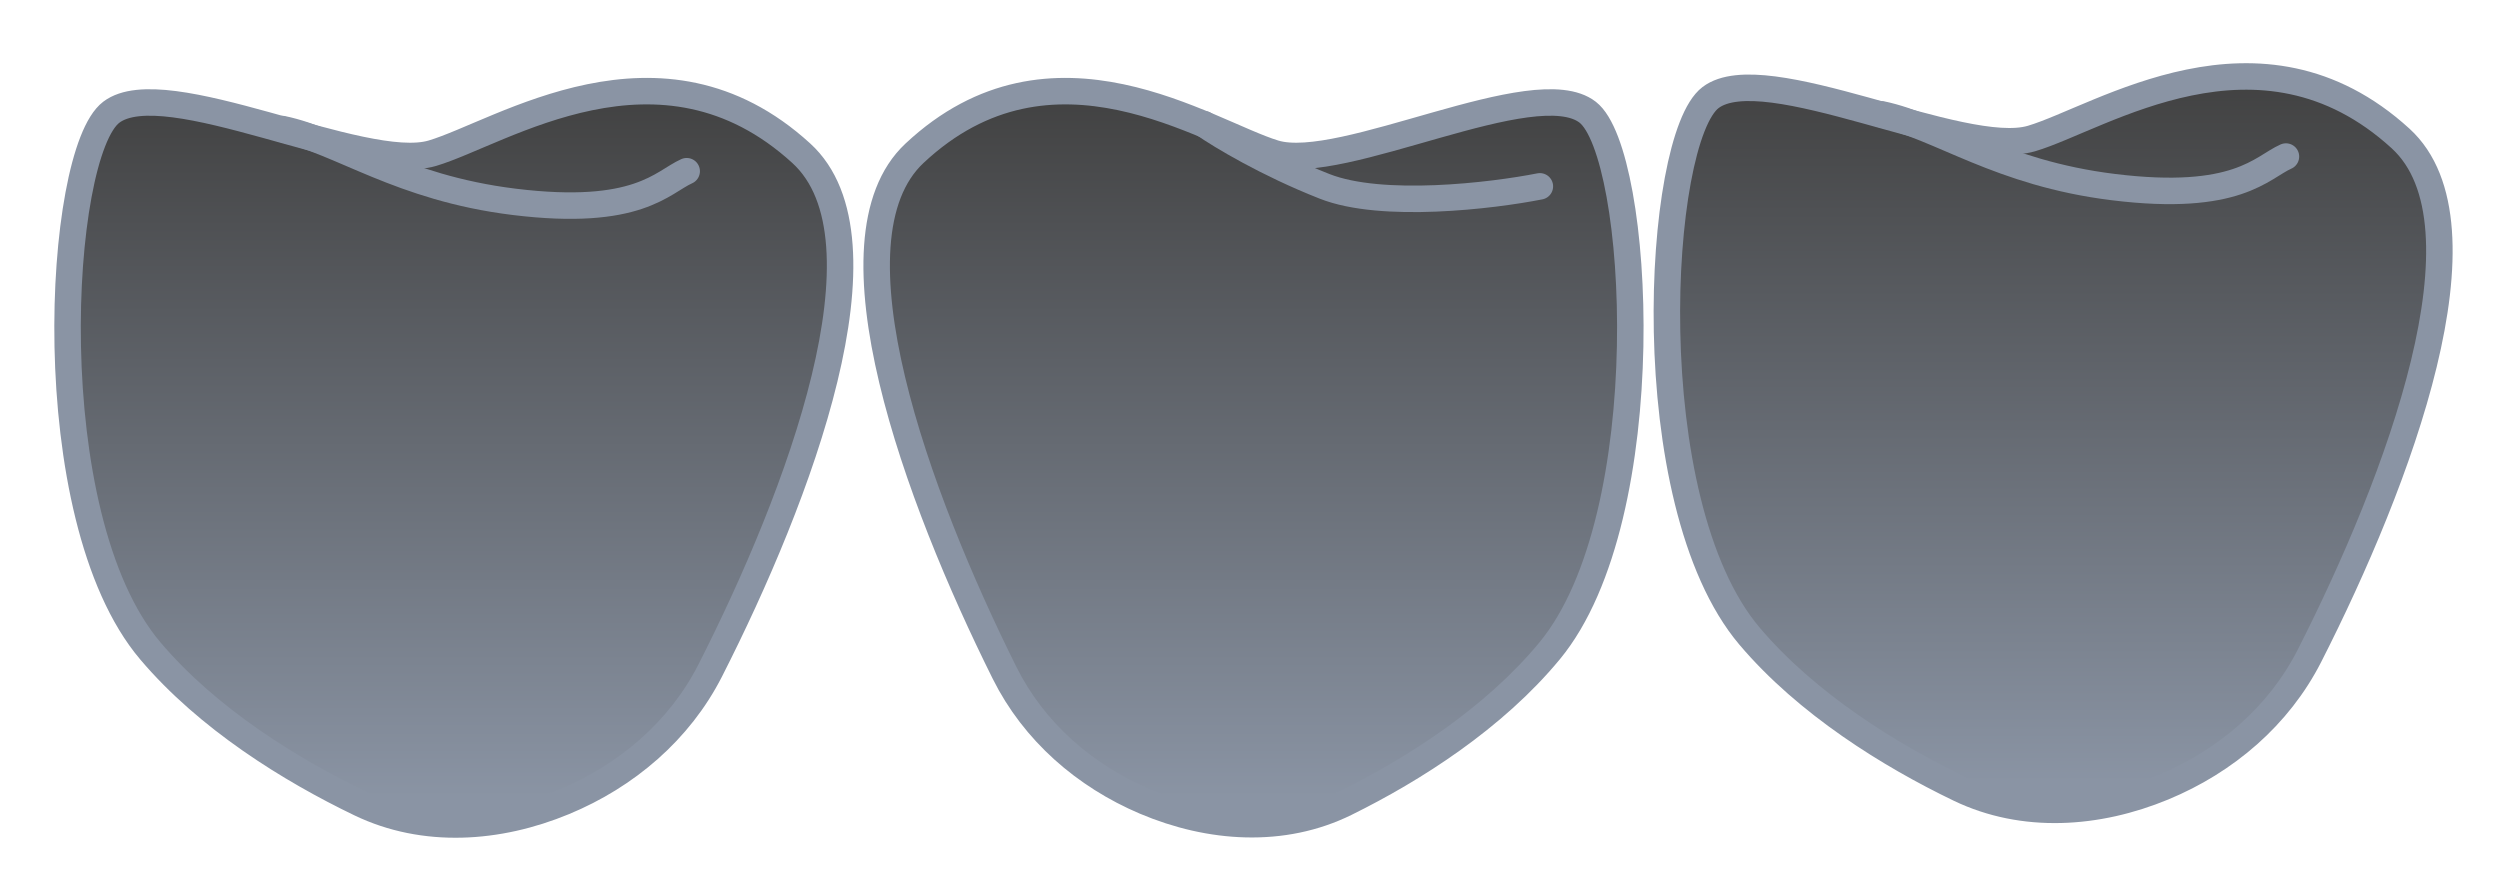
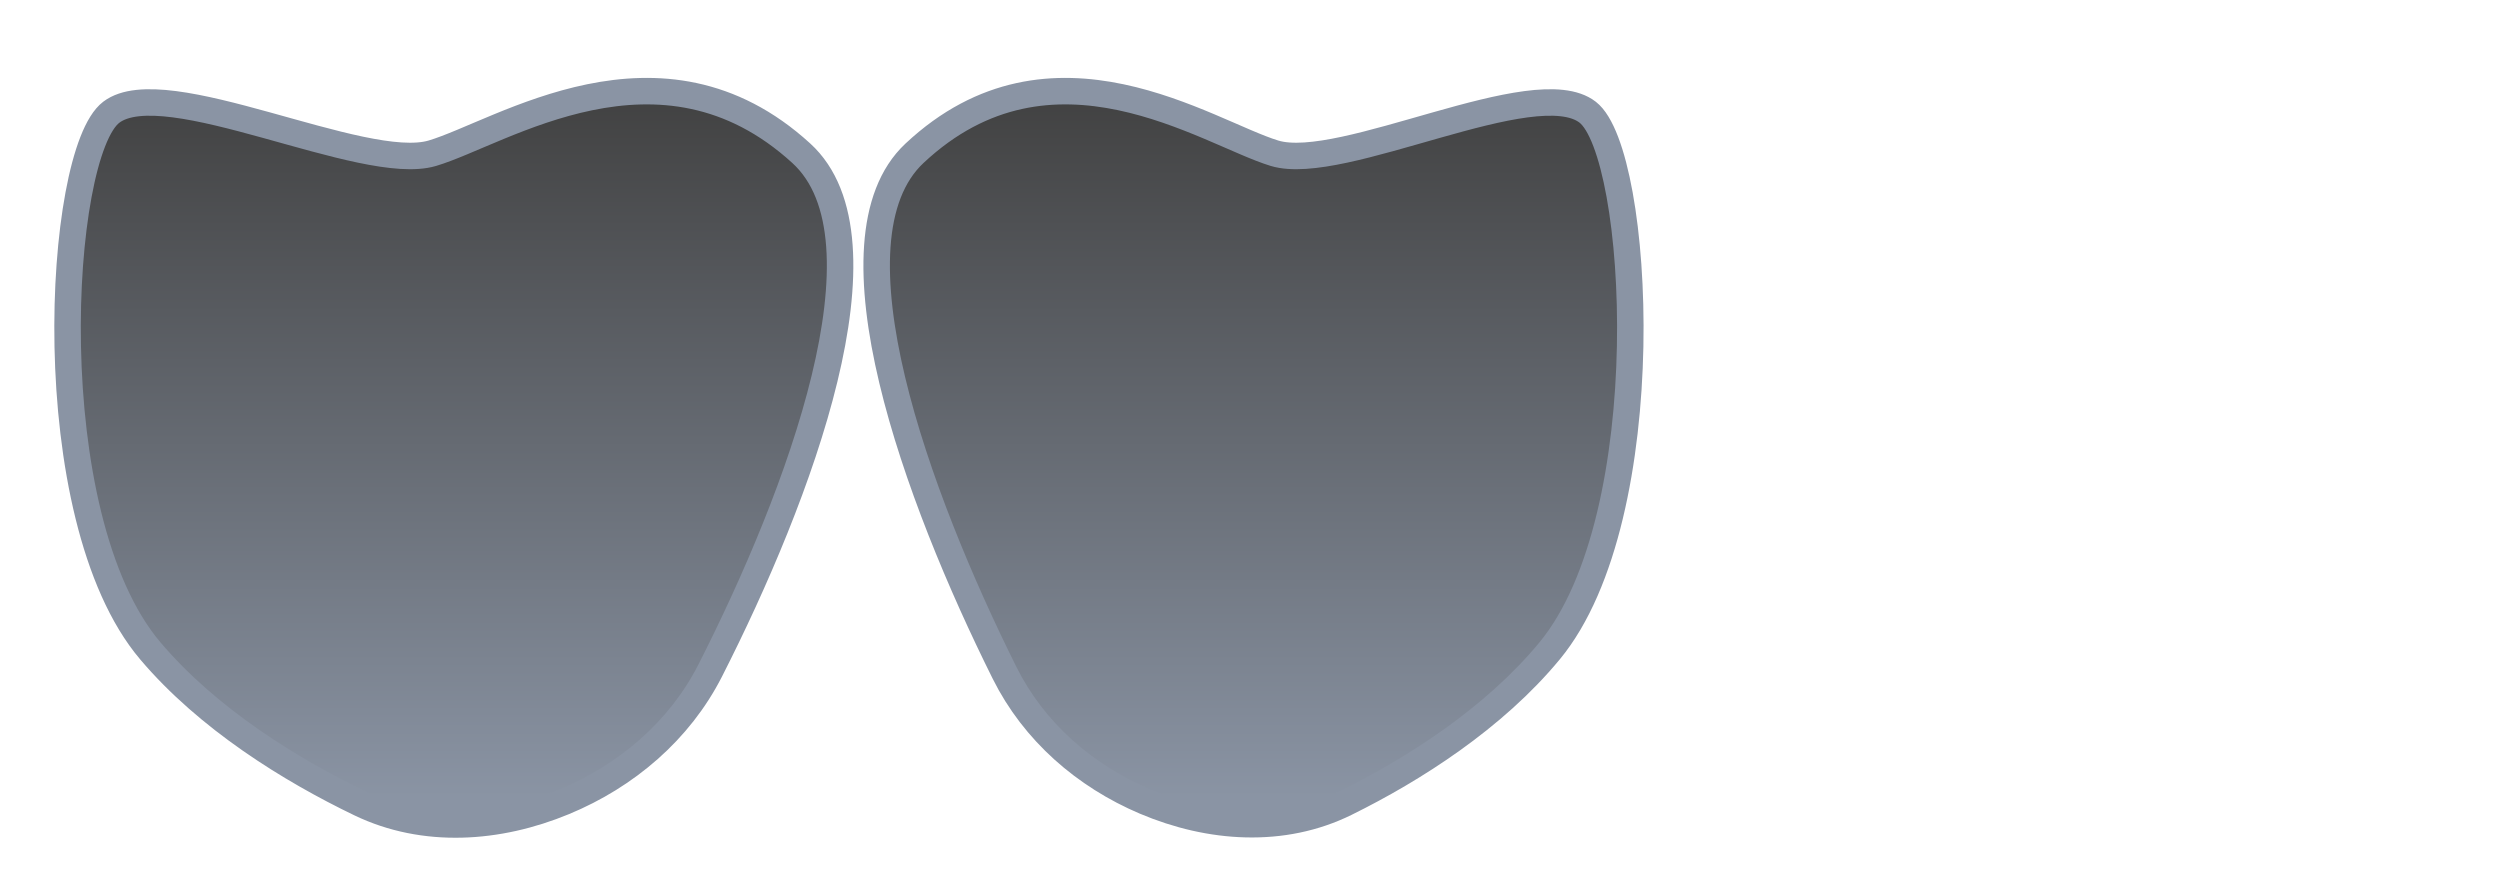
<svg xmlns="http://www.w3.org/2000/svg" width="37" height="13" viewBox="0 0 37 13" fill="none">
  <path d="M13.535 2.268C12.166 3.549 13.577 7.368 14.868 9.959C15.301 10.828 16.054 11.483 16.947 11.862C17.905 12.268 18.986 12.344 19.919 11.883C20.924 11.387 22.11 10.631 22.935 9.632C24.581 7.639 24.278 2.268 23.498 1.661C22.718 1.055 19.859 2.571 18.863 2.268C17.866 1.965 15.571 0.361 13.535 2.268Z" fill="url(#paint0_linear_273_1169)" stroke="#8A94A4" stroke-width="0.392" />
-   <path d="M35.529 2.05C36.925 3.326 35.499 7.115 34.18 9.706C33.726 10.599 32.941 11.268 32.016 11.651C31.042 12.054 29.949 12.13 29 11.674C27.967 11.177 26.743 10.418 25.893 9.415C24.206 7.422 24.517 2.05 25.316 1.444C26.115 0.838 29.046 2.353 30.067 2.05C31.089 1.747 33.442 0.144 35.529 2.05Z" fill="url(#paint1_linear_273_1169)" stroke="#8A94A4" stroke-width="0.392" />
  <path d="M11.859 2.268C13.256 3.543 11.829 7.333 10.511 9.924C10.057 10.816 9.271 11.485 8.346 11.868C7.373 12.271 6.28 12.347 5.331 11.891C4.297 11.394 3.074 10.636 2.224 9.632C0.536 7.639 0.847 2.268 1.647 1.661C2.446 1.055 5.377 2.571 6.398 2.268C7.419 1.965 9.772 0.361 11.859 2.268Z" fill="url(#paint2_linear_273_1169)" stroke="#8A94A4" stroke-width="0.392" />
-   <path d="M27.848 1.692C28.706 1.871 29.586 2.561 31.277 2.769C33.113 2.996 33.473 2.476 33.832 2.317" stroke="#8A94A4" stroke-width="0.392" stroke-linecap="round" />
-   <path d="M4.179 1.91C5.037 2.088 5.917 2.779 7.608 2.987C9.444 3.213 9.803 2.694 10.163 2.534" stroke="#8A94A4" stroke-width="0.392" stroke-linecap="round" />
-   <path d="M22.79 2.758C22.082 2.898 20.453 3.093 19.604 2.758C18.754 2.424 18.06 2.005 17.82 1.837" stroke="#8A94A4" stroke-width="0.392" stroke-linecap="round" />
  <defs>
    <linearGradient id="paint0_linear_273_1169" x1="18.552" y1="1.349" x2="18.552" y2="11.801" gradientUnits="userSpaceOnUse">
      <stop stop-color="#414141" />
      <stop offset="1" stop-color="#8A94A4" />
    </linearGradient>
    <linearGradient id="paint1_linear_273_1169" x1="30.386" y1="1.132" x2="30.386" y2="11.584" gradientUnits="userSpaceOnUse">
      <stop stop-color="#414141" />
      <stop offset="1" stop-color="#8A94A4" />
    </linearGradient>
    <linearGradient id="paint2_linear_273_1169" x1="6.717" y1="1.349" x2="6.717" y2="11.801" gradientUnits="userSpaceOnUse">
      <stop stop-color="#414141" />
      <stop offset="1" stop-color="#8A94A4" />
    </linearGradient>
  </defs>
</svg>